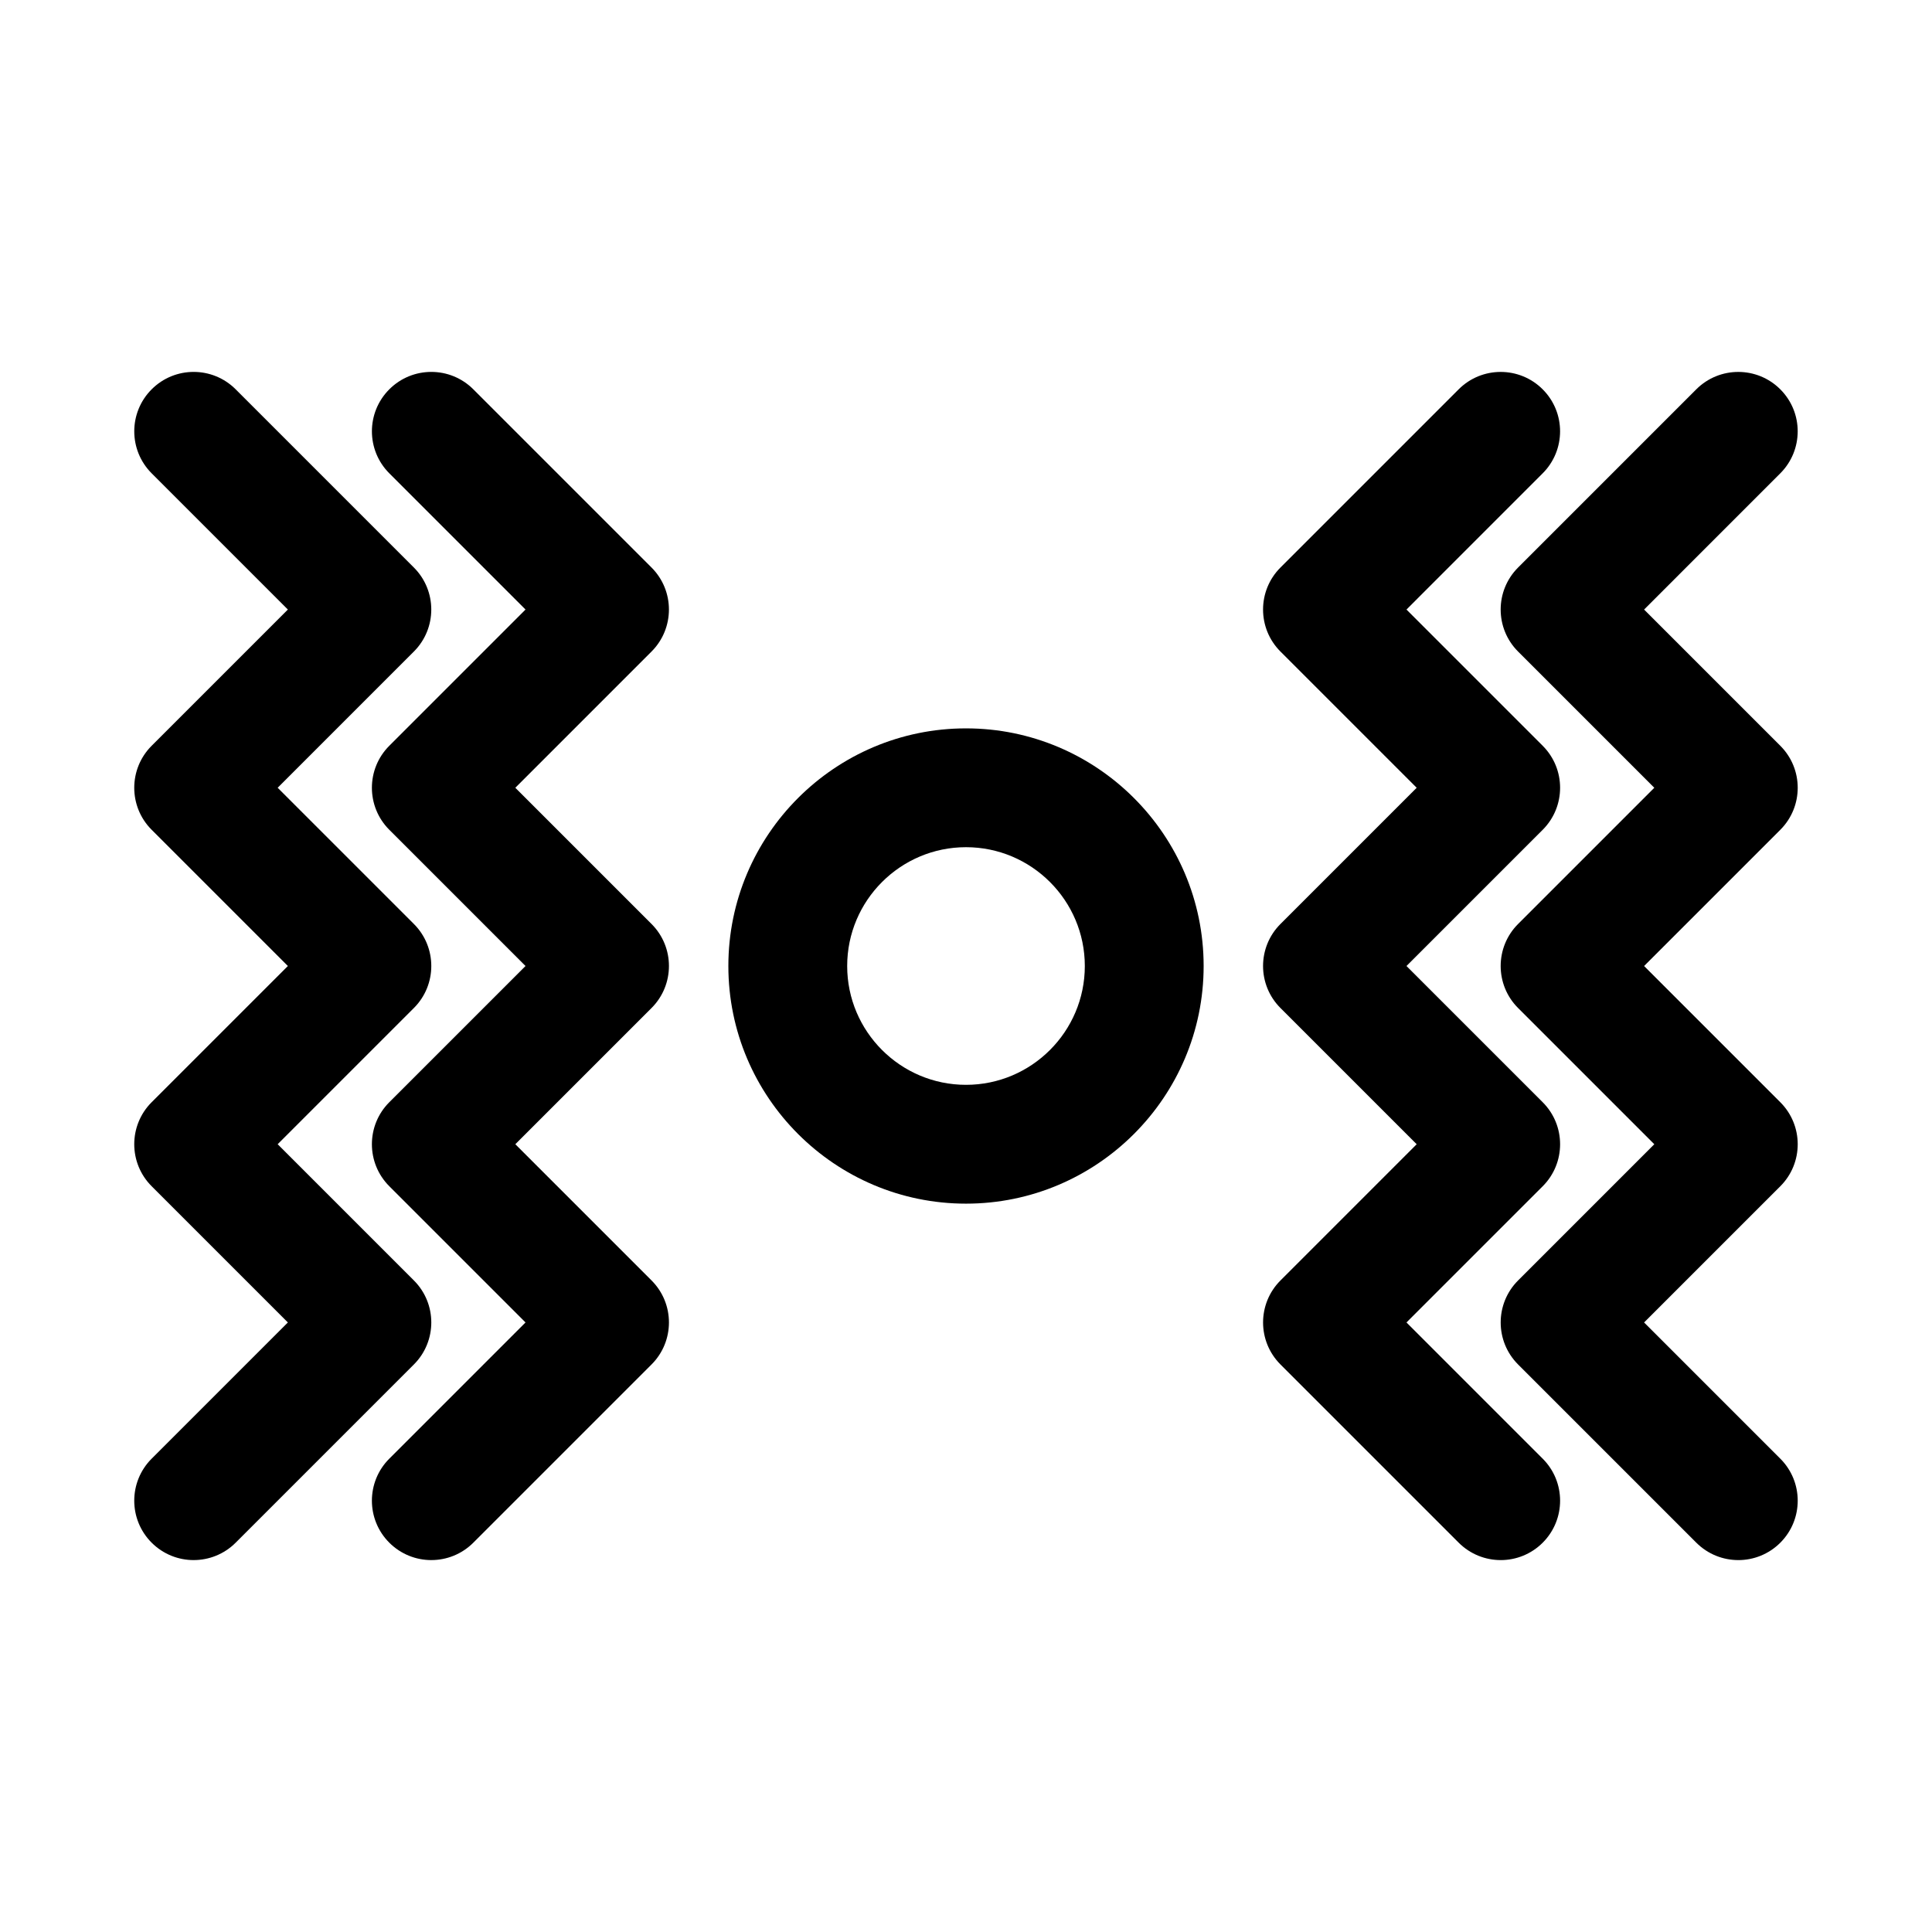
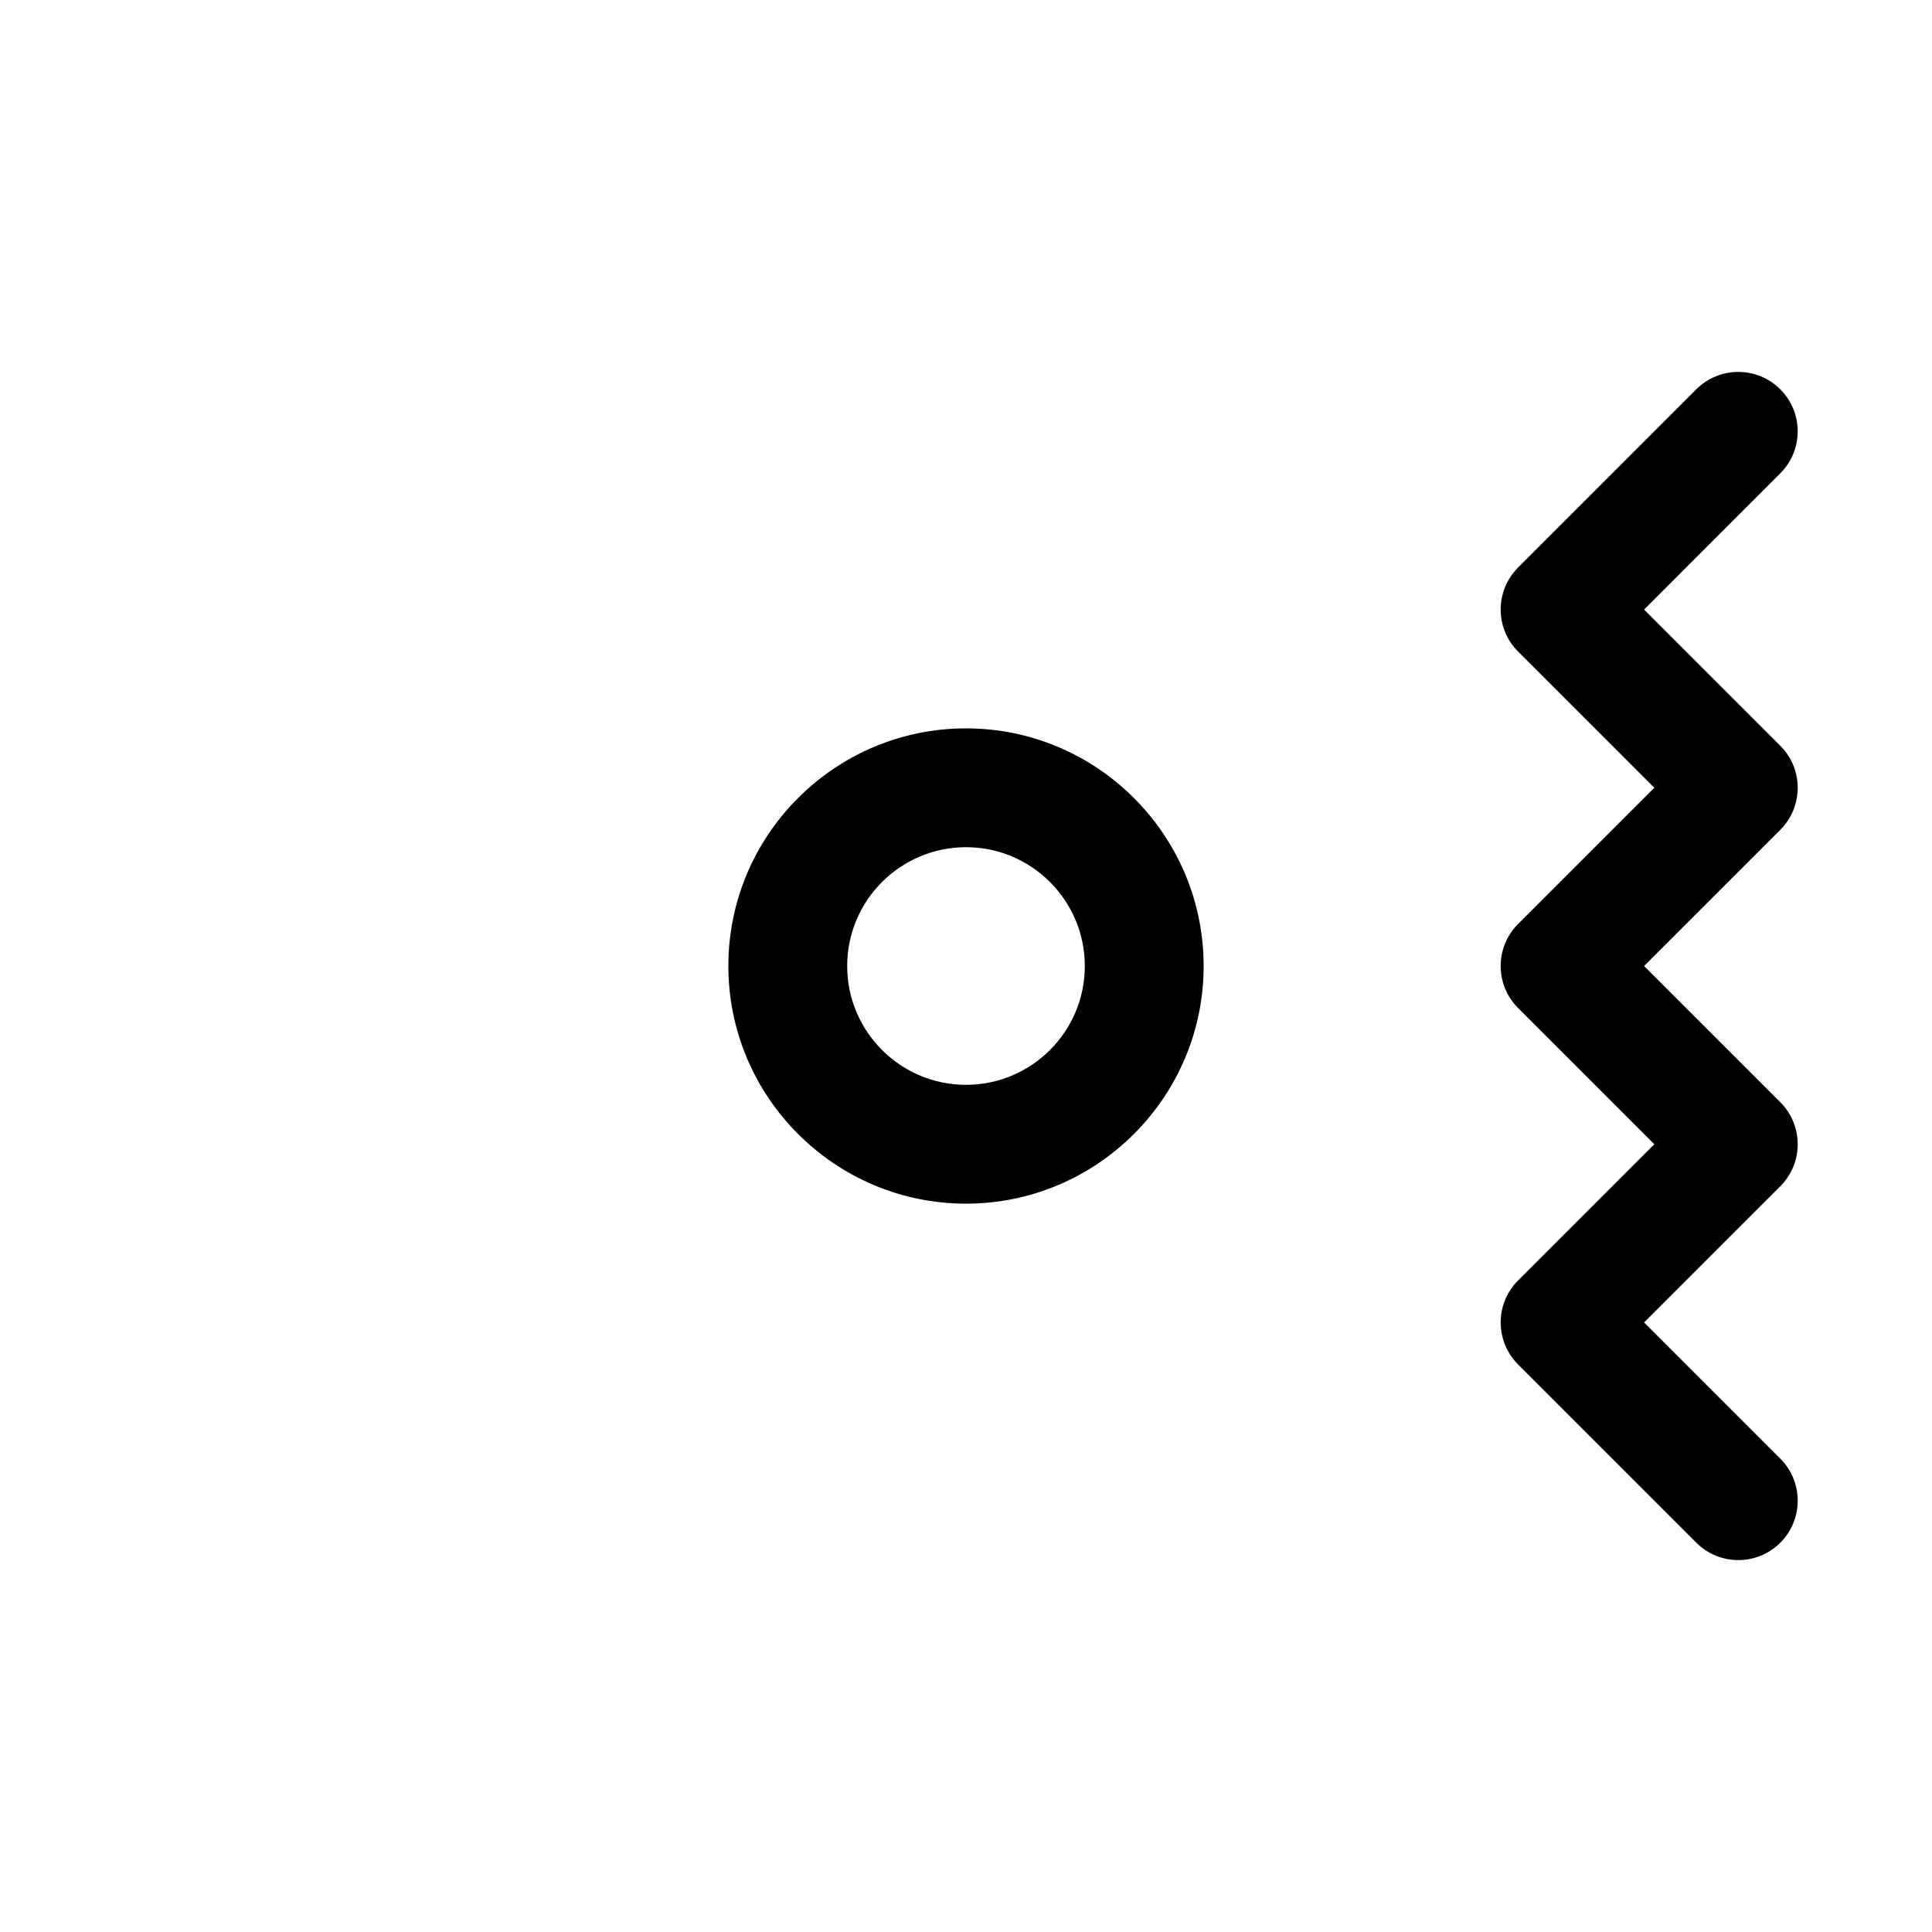
<svg xmlns="http://www.w3.org/2000/svg" fill="#000000" width="800px" height="800px" version="1.1" viewBox="144 144 512 512">
  <g>
    <path d="m400 462.98c-34.734 0-62.977-28.25-62.977-62.977s28.242-62.977 62.977-62.977 62.977 28.25 62.977 62.977c0 34.723-28.246 62.977-62.977 62.977zm0-94.465c-17.359 0-31.488 14.121-31.488 31.488s14.129 31.488 31.488 31.488 31.488-14.121 31.488-31.488-14.133-31.488-31.488-31.488z" />
-     <path d="m541.7 557.44c-4.027 0-8.055-1.539-11.133-4.613l-47.23-47.23c-6.148-6.148-6.148-16.113 0-22.262l36.098-36.102-36.102-36.102c-6.148-6.148-6.148-16.113 0-22.262l36.102-36.102-36.102-36.102c-6.148-6.148-6.148-16.113 0-22.262l47.23-47.23c6.148-6.148 16.113-6.148 22.262 0 6.152 6.148 6.148 16.113 0 22.262l-36.094 36.102 36.102 36.102c6.148 6.148 6.148 16.113 0 22.262l-36.102 36.102 36.102 36.102c6.148 6.148 6.148 16.113 0 22.262l-36.102 36.098 36.102 36.102c6.148 6.148 6.148 16.113 0 22.262-3.078 3.078-7.106 4.613-11.133 4.613z" />
    <path d="m604.67 557.44c-4.027 0-8.055-1.539-11.133-4.613l-47.23-47.23c-6.148-6.148-6.148-16.113 0-22.262l36.098-36.102-36.102-36.102c-6.148-6.148-6.148-16.113 0-22.262l36.102-36.102-36.102-36.102c-6.148-6.148-6.148-16.113 0-22.262l47.23-47.23c6.148-6.148 16.113-6.148 22.262 0 6.152 6.148 6.148 16.113 0 22.262l-36.094 36.102 36.102 36.102c6.148 6.148 6.148 16.113 0 22.262l-36.102 36.102 36.102 36.102c6.148 6.148 6.148 16.113 0 22.262l-36.102 36.098 36.102 36.102c6.148 6.148 6.148 16.113 0 22.262-3.078 3.078-7.106 4.613-11.133 4.613z" />
-     <path d="m258.3 557.44c-4.027 0-8.055-1.539-11.133-4.613-6.148-6.148-6.148-16.113 0-22.262l36.102-36.102-36.102-36.102c-6.148-6.148-6.148-16.113 0-22.262l36.102-36.098-36.102-36.102c-6.148-6.148-6.148-16.113 0-22.262l36.102-36.102-36.098-36.102c-6.148-6.148-6.148-16.113 0-22.262 6.148-6.152 16.113-6.148 22.262 0l47.23 47.23c6.148 6.148 6.148 16.113 0 22.262l-36.098 36.102 36.102 36.102c6.148 6.148 6.148 16.113 0 22.262l-36.102 36.102 36.102 36.102c6.148 6.148 6.148 16.113 0 22.262l-47.23 47.23c-3.078 3.078-7.106 4.613-11.137 4.613z" />
-     <path d="m195.32 557.44c-4.027 0-8.055-1.539-11.133-4.613-6.148-6.148-6.148-16.113 0-22.262l36.102-36.102-36.102-36.102c-6.148-6.148-6.148-16.113 0-22.262l36.102-36.098-36.102-36.102c-6.148-6.148-6.148-16.113 0-22.262l36.102-36.102-36.098-36.102c-6.148-6.148-6.148-16.113 0-22.262 6.148-6.152 16.113-6.148 22.262 0l47.23 47.23c6.148 6.148 6.148 16.113 0 22.262l-36.098 36.102 36.102 36.102c6.148 6.148 6.148 16.113 0 22.262l-36.102 36.102 36.102 36.102c6.148 6.148 6.148 16.113 0 22.262l-47.23 47.23c-3.078 3.078-7.106 4.613-11.137 4.613z" />
  </g>
</svg>